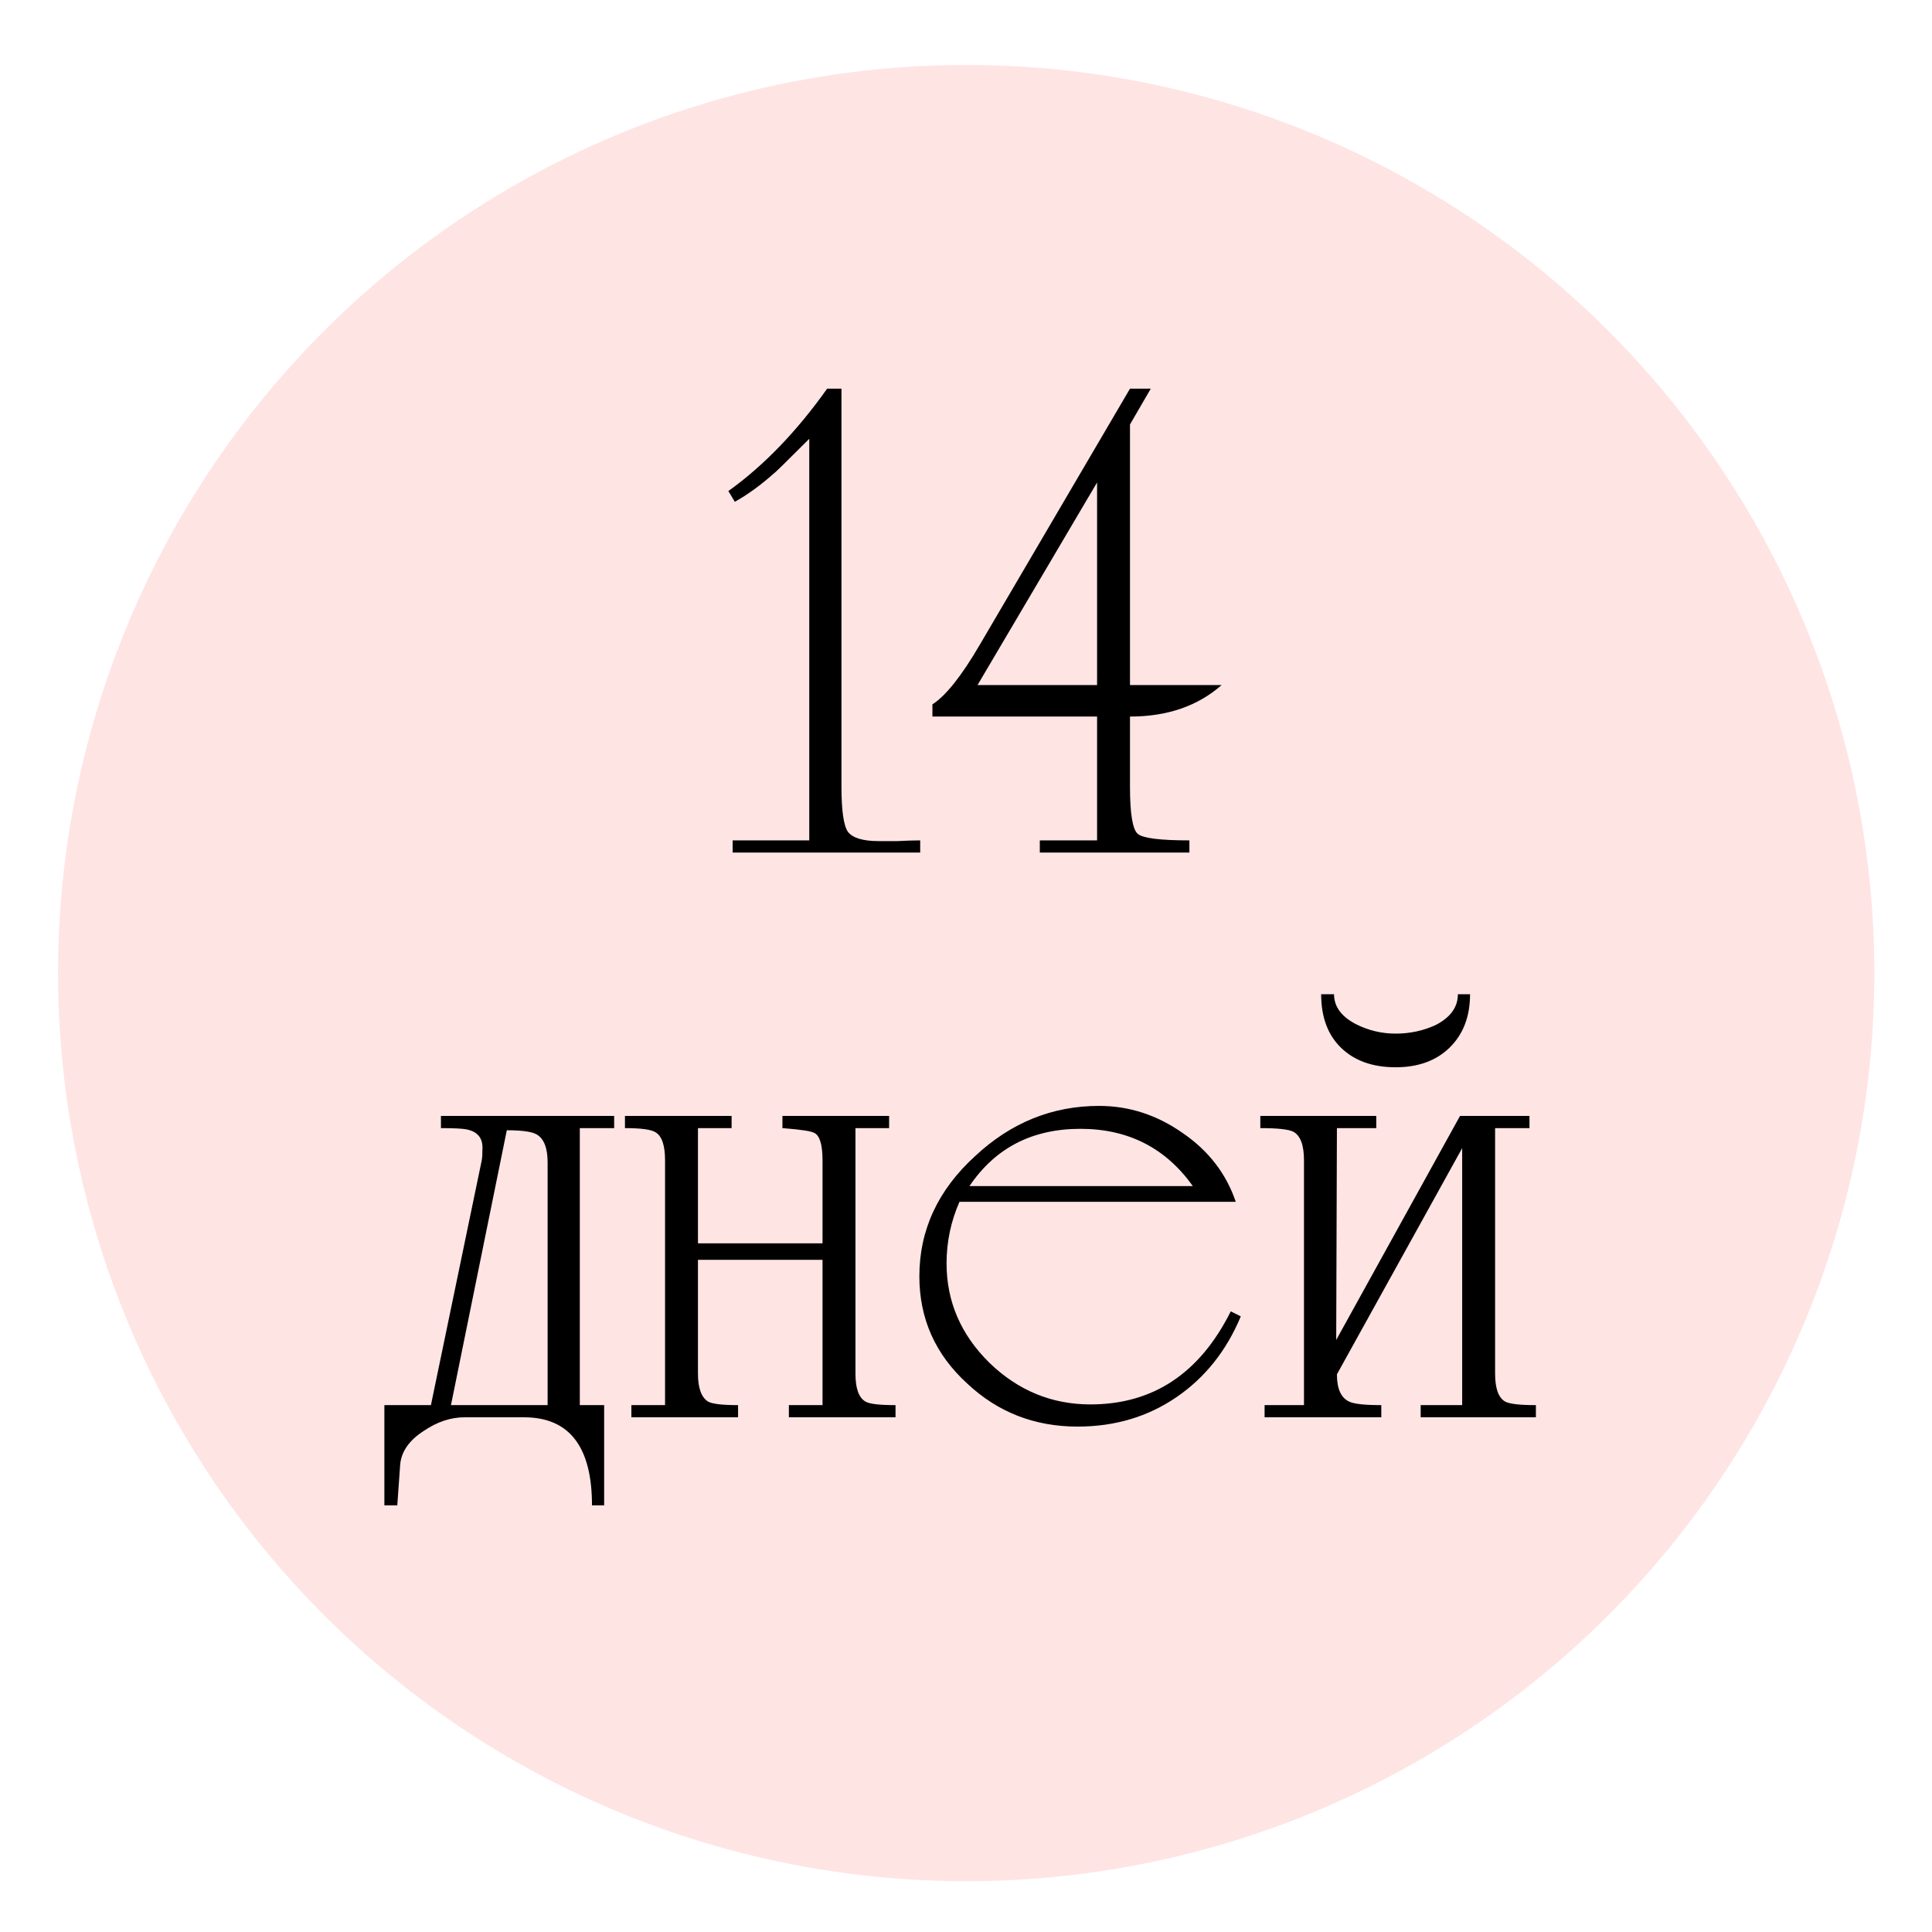
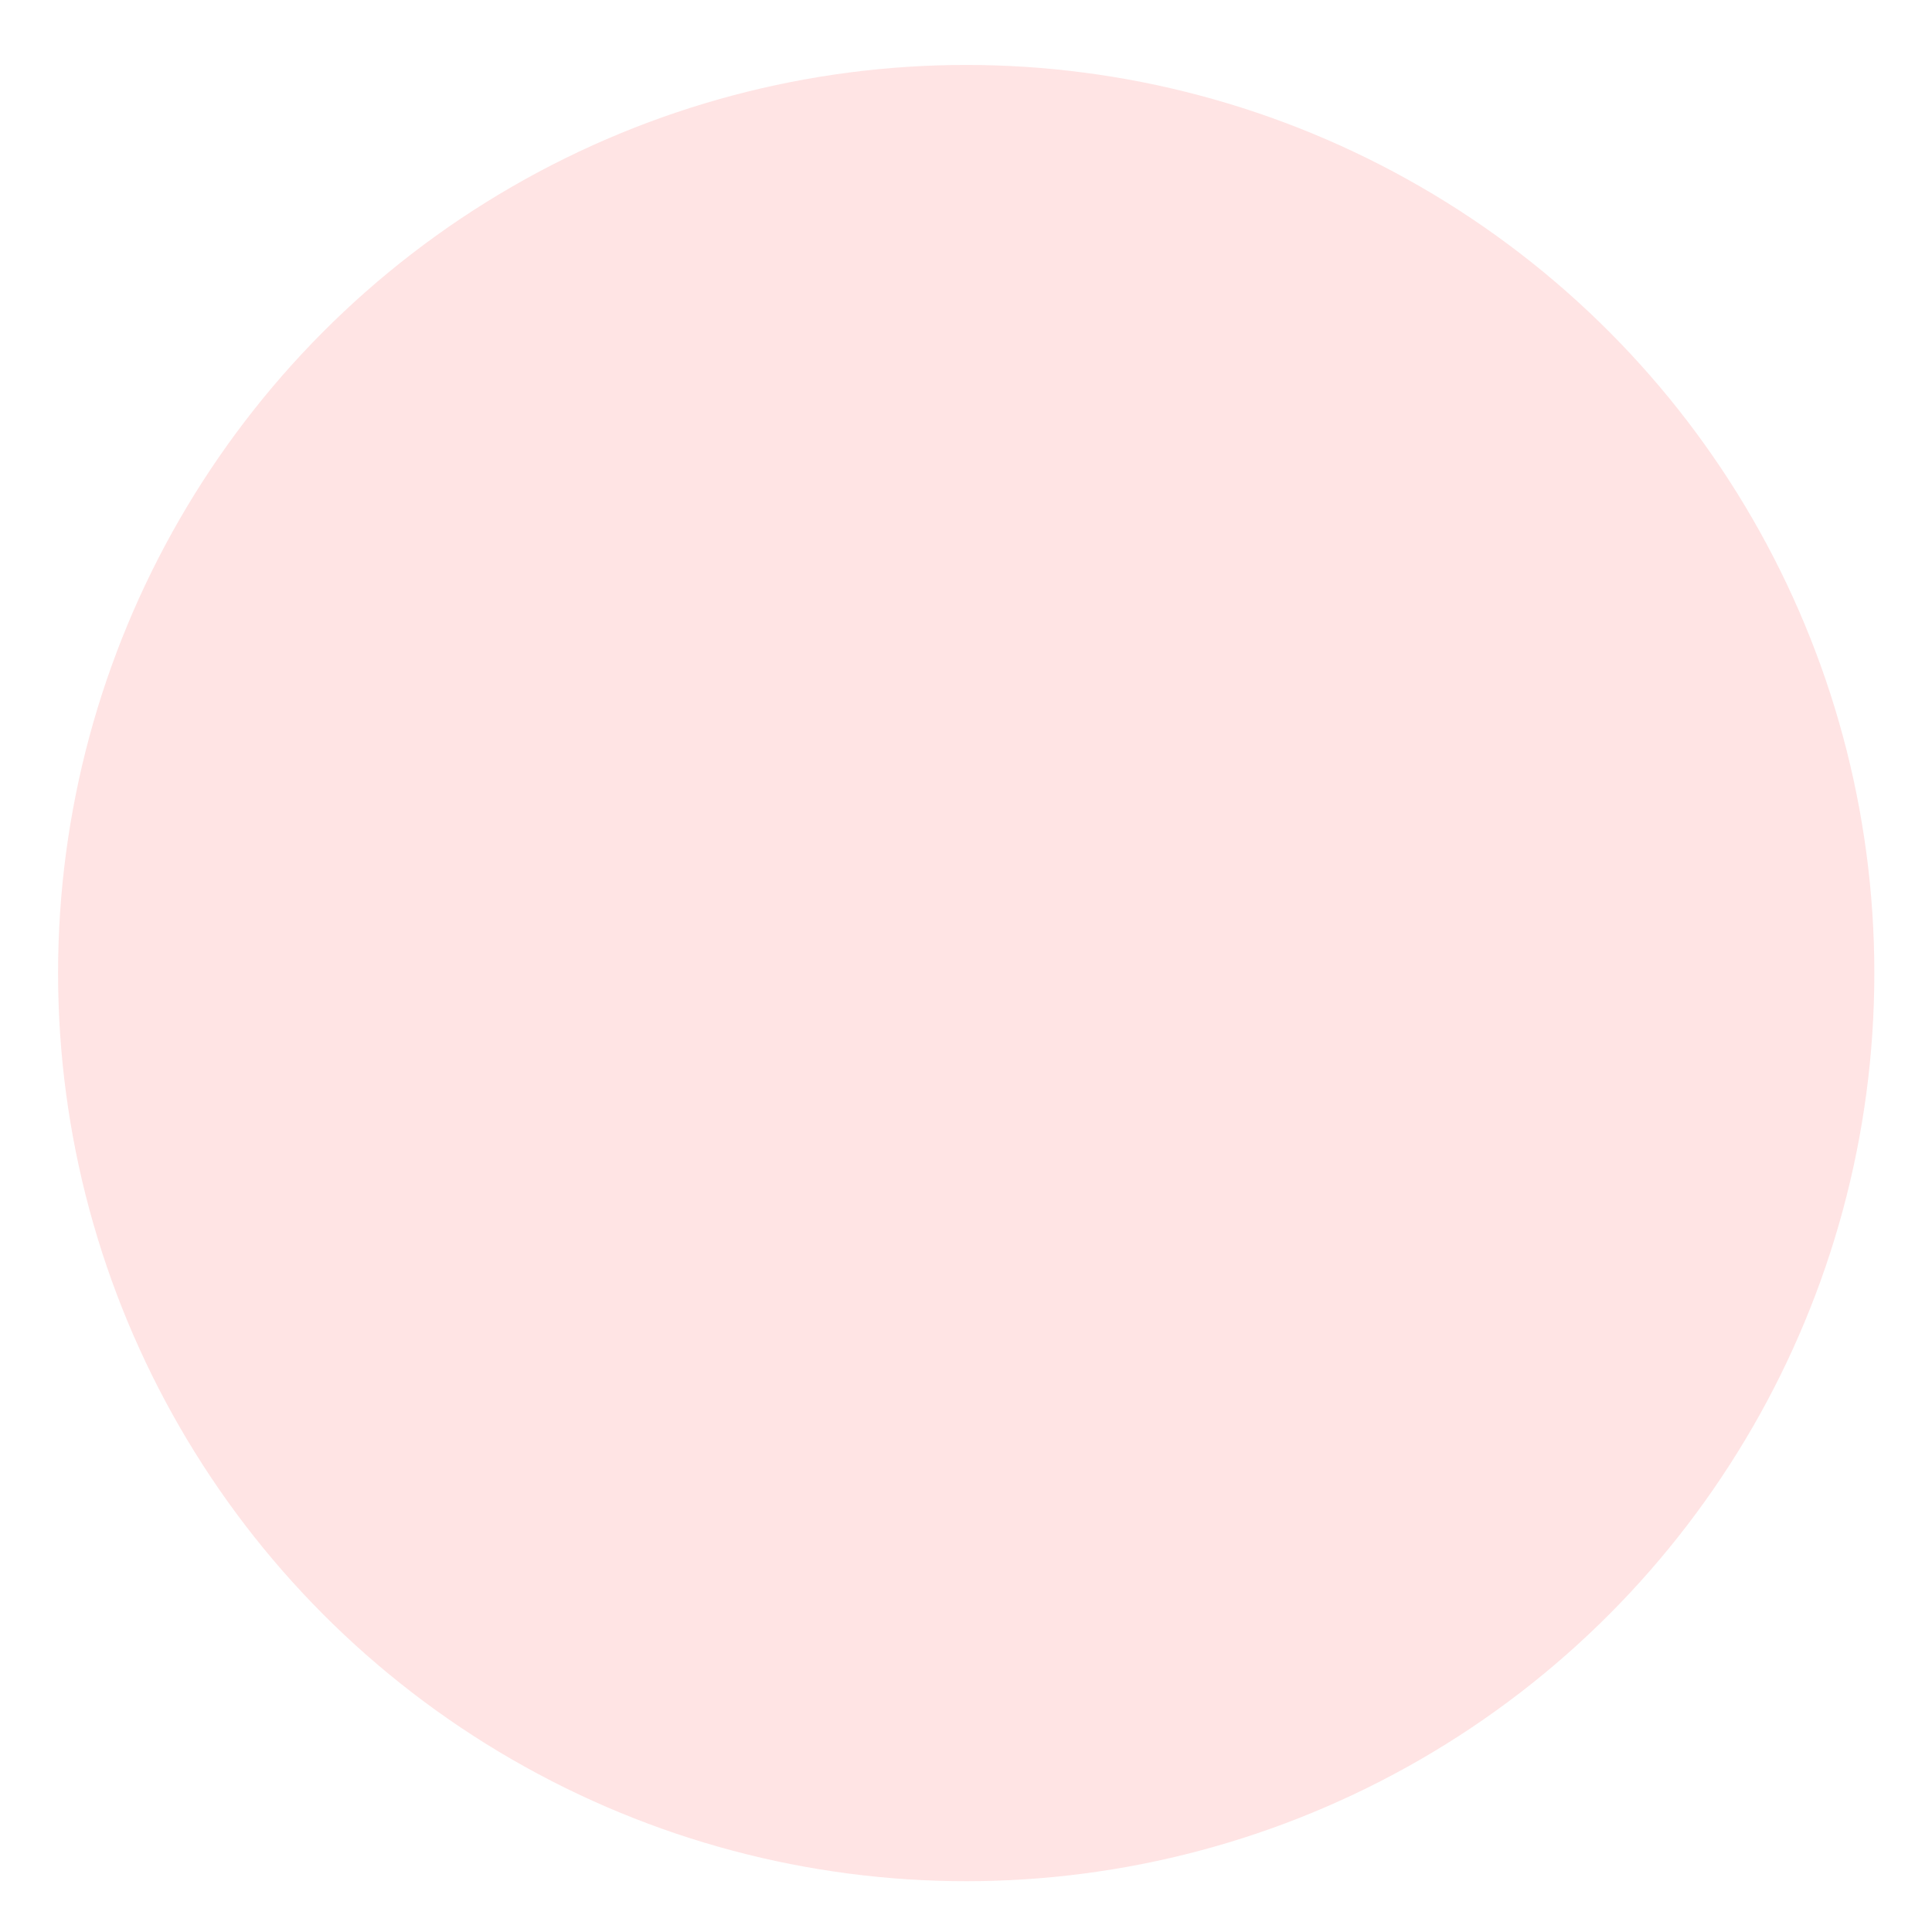
<svg xmlns="http://www.w3.org/2000/svg" width="65" height="65" viewBox="0 0 65 65" fill="none">
  <g filter="url(#filter0_d)">
    <circle cx="32.507" cy="31.424" r="30.553" fill="#FFE4E4" />
  </g>
-   <path d="M24.649 28.683V28.274H27.227V14.763C26.456 15.534 26.062 15.919 26.046 15.919C25.597 16.32 25.155 16.642 24.722 16.882L24.505 16.521C25.693 15.67 26.801 14.522 27.828 13.077H28.31V26.468C28.31 27.27 28.383 27.776 28.527 27.985C28.688 28.194 29.033 28.298 29.563 28.298C29.659 28.298 29.868 28.298 30.189 28.298C30.494 28.282 30.751 28.274 30.959 28.274V28.683H24.649ZM38.017 23.048H41.1C40.297 23.754 39.27 24.108 38.017 24.108V26.468C38.017 27.383 38.106 27.913 38.282 28.057C38.459 28.202 39.037 28.274 40.016 28.274V28.683H34.983V28.274H36.91V24.108H31.37V23.698C31.82 23.409 32.35 22.743 32.96 21.699L38.017 13.077H38.716L38.017 14.281V23.048ZM36.91 16.232L32.888 23.048H36.91V16.232ZM14.498 47.274L16.208 39.037C16.224 38.957 16.232 38.813 16.232 38.604C16.232 38.283 16.063 38.082 15.726 38.002C15.582 37.97 15.285 37.954 14.835 37.954V37.544H20.663V37.954H19.507V47.274H20.326V50.646H19.917C19.917 48.671 19.154 47.683 17.629 47.683H15.63C15.164 47.683 14.707 47.836 14.257 48.141C13.759 48.462 13.494 48.847 13.462 49.297L13.366 50.646H12.932V47.274H14.498ZM18.424 47.274V39.11C18.424 38.628 18.303 38.315 18.062 38.17C17.902 38.074 17.564 38.026 17.051 38.026L15.172 47.274H18.424ZM23.482 41.831H27.673V39.037C27.673 38.524 27.584 38.218 27.408 38.122C27.312 38.058 26.95 38.002 26.324 37.954V37.544H29.913V37.954H28.781V46.214C28.781 46.712 28.893 47.025 29.118 47.154C29.246 47.234 29.584 47.274 30.129 47.274V47.683H26.541V47.274H27.673V42.385H23.482V46.214C23.482 46.696 23.595 47.009 23.82 47.154C23.964 47.234 24.301 47.274 24.831 47.274V47.683H21.242V47.274H22.375V39.037C22.375 38.54 22.27 38.227 22.061 38.098C21.917 38.002 21.572 37.954 21.026 37.954V37.544H24.614V37.954H23.482V41.831ZM41.745 44.288C41.263 45.444 40.541 46.351 39.577 47.009C38.614 47.667 37.506 47.996 36.254 47.996C34.809 47.996 33.572 47.515 32.545 46.551C31.469 45.572 30.931 44.368 30.931 42.939C30.931 41.382 31.557 40.033 32.81 38.893C34.014 37.769 35.403 37.207 36.976 37.207C37.988 37.207 38.927 37.512 39.794 38.122C40.661 38.716 41.255 39.487 41.576 40.434H32.28C31.991 41.093 31.846 41.783 31.846 42.505C31.846 43.79 32.328 44.906 33.291 45.853C34.255 46.784 35.387 47.25 36.687 47.25C38.791 47.25 40.364 46.206 41.408 44.119L41.745 44.288ZM40.131 39.904C39.216 38.62 37.956 37.978 36.35 37.978C34.728 37.978 33.484 38.62 32.617 39.904H40.131ZM44.882 33.45C44.882 33.867 45.131 34.205 45.629 34.462C46.046 34.67 46.488 34.775 46.954 34.775C47.435 34.775 47.885 34.678 48.302 34.486C48.8 34.229 49.049 33.883 49.049 33.45H49.458C49.458 34.205 49.225 34.807 48.76 35.256C48.31 35.69 47.708 35.907 46.954 35.907C46.183 35.907 45.573 35.69 45.123 35.256C44.674 34.823 44.449 34.221 44.449 33.45H44.882ZM51.674 47.683H47.797V47.274H49.193V38.628L44.979 46.238C44.979 46.72 45.115 47.025 45.388 47.154C45.549 47.234 45.91 47.274 46.472 47.274V47.683H42.546V47.274H43.871V39.037C43.871 38.524 43.751 38.203 43.51 38.074C43.349 37.994 42.98 37.954 42.402 37.954V37.544H46.303V37.954H44.979L44.955 45.082L49.121 37.544H51.457V37.954H50.301V46.214C50.301 46.712 50.414 47.025 50.638 47.154C50.783 47.234 51.128 47.274 51.674 47.274V47.683Z" fill="black" />
  <defs>
    <filter id="filter0_d" x="0.64" y="0.87" width="63.735" height="63.735" filterUnits="userSpaceOnUse" color-interpolation-filters="sRGB">
      <feFlood flood-opacity="0" result="BackgroundImageFix" />
      <feColorMatrix in="SourceAlpha" type="matrix" values="0 0 0 0 0 0 0 0 0 0 0 0 0 0 0 0 0 0 127 0" result="hardAlpha" />
      <feOffset dy="1.314" />
      <feGaussianBlur stdDeviation="0.657" />
      <feComposite in2="hardAlpha" operator="out" />
      <feColorMatrix type="matrix" values="0 0 0 0 0 0 0 0 0 0 0 0 0 0 0 0 0 0 0.25 0" />
      <feBlend mode="normal" in2="BackgroundImageFix" result="effect1_dropShadow" />
      <feBlend mode="normal" in="SourceGraphic" in2="effect1_dropShadow" result="shape" />
    </filter>
  </defs>
</svg>